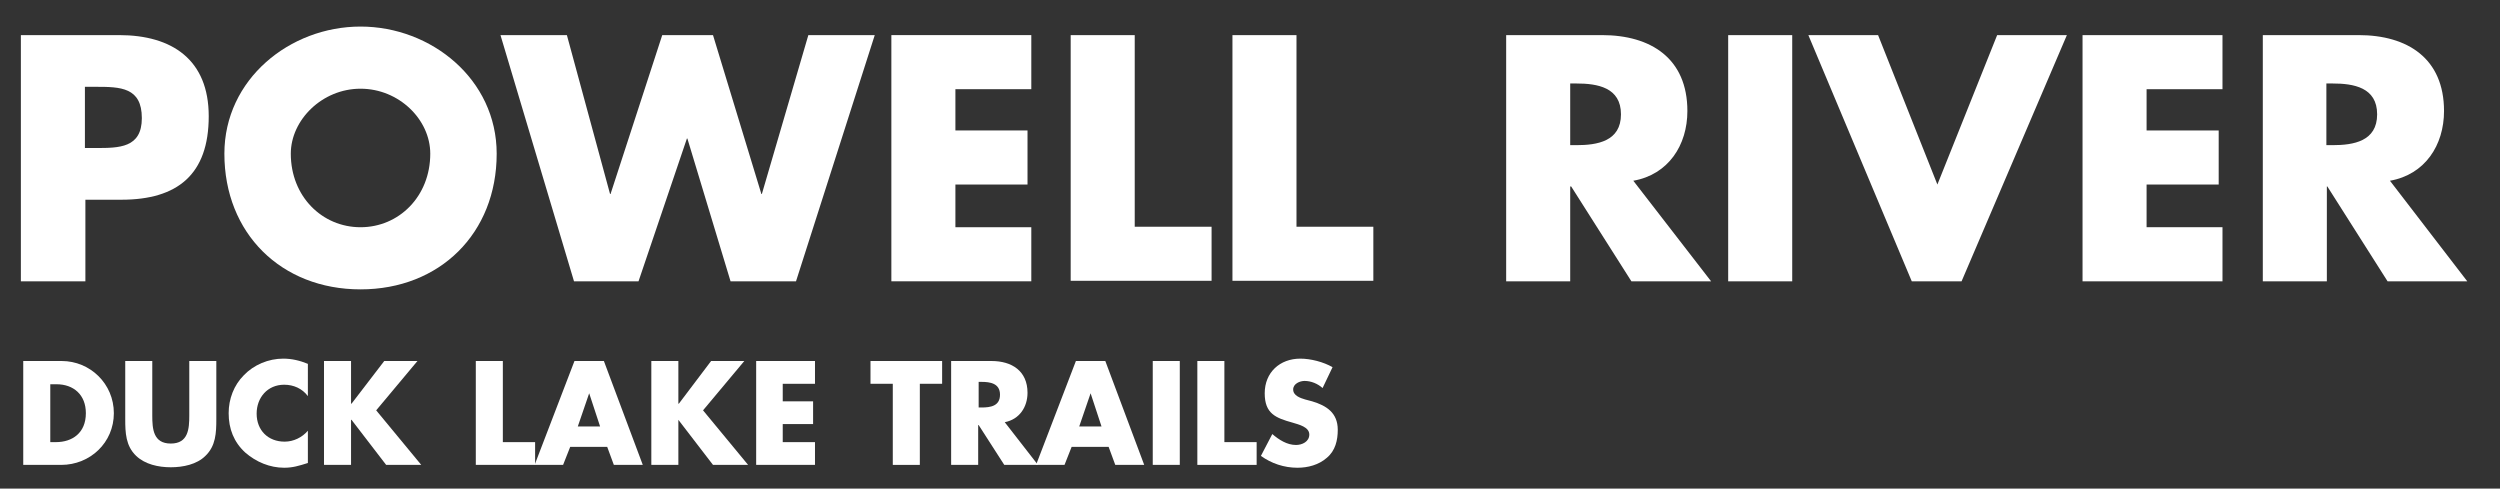
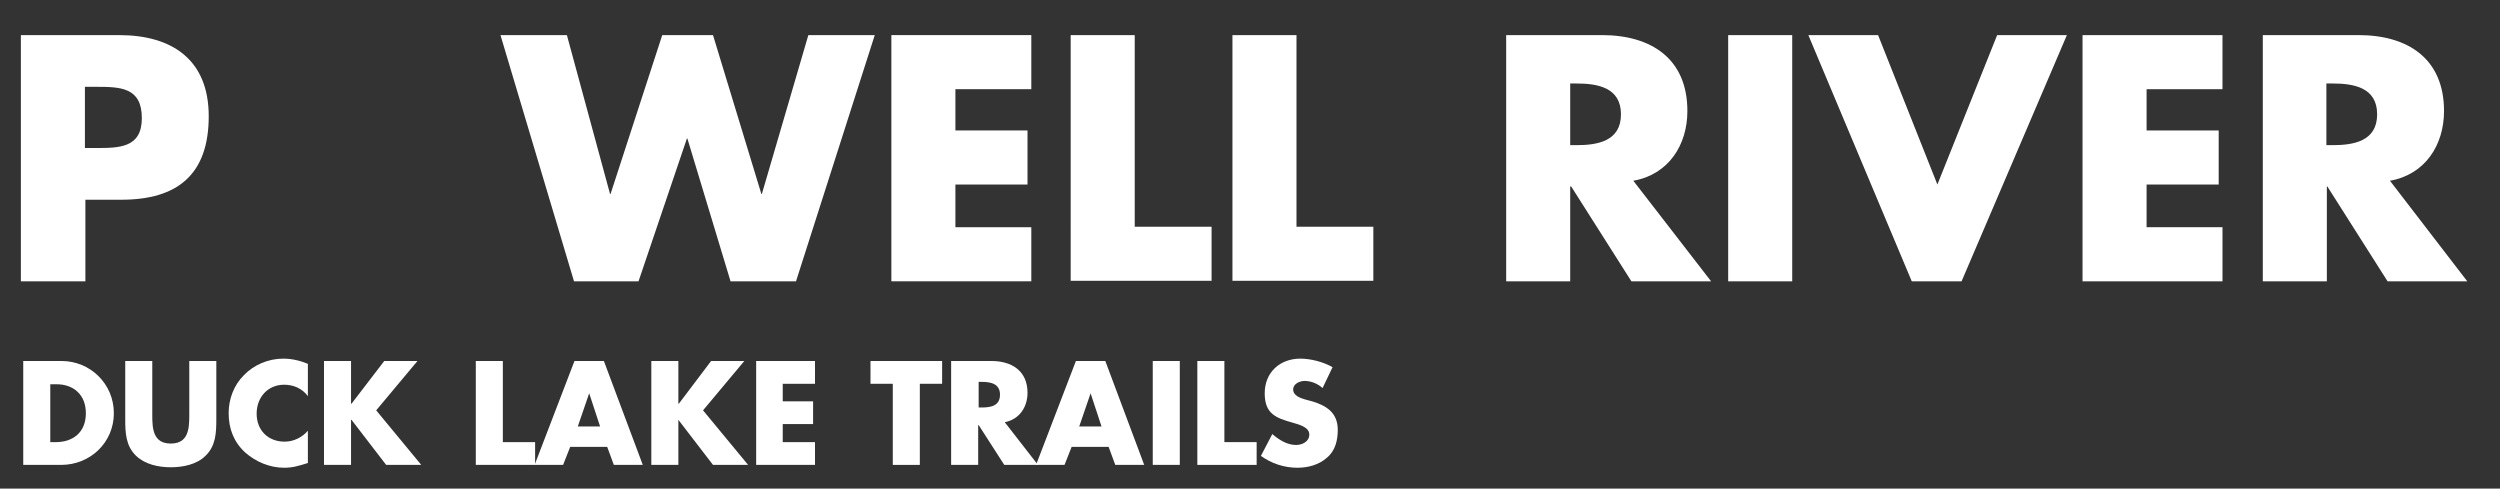
<svg xmlns="http://www.w3.org/2000/svg" version="1.1" id="Layer_1" x="0px" y="0px" width="527px" height="103px" viewBox="0 0 527 103" style="enable-background:new 0 0 527 103;" xml:space="preserve">
  <rect x="0" y="0" width="527" height="103" fill="#333333" stroke="none" />
  <style type="text/css">
	.st0{fill:#FFFFFF;}
</style>
  <g>
    <path class="st0" d="M4.4,7.4h20.7c11.2,0,18.9,5.2,18.9,17.1c0,12.3-6.6,17.6-18.4,17.6h-7.6v17.2H4.4V7.4z M17.9,31.2h2.3   c4.9,0,9.7,0,9.7-6.3c0-6.5-4.5-6.6-9.7-6.6h-2.3V31.2z" />
-     <path class="st0" d="M104.7,32.4c0,16.8-12,28.6-28.7,28.6S47.3,49.2,47.3,32.4C47.3,16.7,61.1,5.6,76,5.6S104.7,16.7,104.7,32.4z    M61.3,32.4c0,9,6.6,15.5,14.7,15.5s14.7-6.5,14.7-15.5c0-7.2-6.6-13.7-14.7-13.7S61.3,25.3,61.3,32.4z" />
    <path class="st0" d="M128.6,40.9h0.1l10.9-33.5h10.7l10.2,33.5h0.1l9.8-33.5h14l-16.6,51.9h-13.8l-9.1-30.1h-0.1l-10.2,30.1H121   L105.5,7.4h14L128.6,40.9z" />
    <path class="st0" d="M201.4,18.8v8.7h15.2v11.4h-15.2v9h16v11.4h-29.5V7.4h29.5v11.4H201.4z" />
    <path class="st0" d="M239.2,47.8h16.2v11.4h-29.7V7.4h13.5V47.8z" />
    <path class="st0" d="M273.3,47.8h16.2v11.4h-29.7V7.4h13.5V47.8z" />
    <path class="st0" d="M360.7,59.3h-16.8l-12.7-20H331v20h-13.5V7.4h20.2c10.3,0,18,4.9,18,16c0,7.2-4,13.4-11.4,14.7L360.7,59.3z    M331,30.6h1.3c4.4,0,9.4-0.8,9.4-6.5s-5-6.5-9.4-6.5H331V30.6z" />
    <path class="st0" d="M377.8,59.3h-13.5V7.4h13.5V59.3z" />
    <path class="st0" d="M408.4,38.9L421,7.4h14.7l-22.2,51.9H403L381.2,7.4h14.7L408.4,38.9z" />
    <path class="st0" d="M452.5,18.8v8.7h15.2v11.4h-15.2v9h16v11.4H439V7.4h29.5v11.4H452.5z" />
    <path class="st0" d="M520.1,59.3h-16.8l-12.7-20h-0.1v20h-13.5V7.4h20.2c10.3,0,18,4.9,18,16c0,7.2-4,13.4-11.4,14.7L520.1,59.3z    M490.4,30.6h1.3c4.4,0,9.4-0.8,9.4-6.5s-5-6.5-9.4-6.5h-1.3V30.6z" />
  </g>
  <g>
    <path class="st0" d="M4.9,76.1h8.1C19,76.1,24,80.9,24,87.1S19,98,12.9,98H4.9V76.1z M10.5,93.2h1.3c3.4,0,6.3-1.9,6.3-6.1   c0-3.9-2.6-6.1-6.2-6.1h-1.3V93.2z" />
    <path class="st0" d="M45.6,76.1v12.3c0,2.8-0.1,5.6-2.3,7.7c-1.8,1.8-4.7,2.4-7.3,2.4s-5.4-0.6-7.3-2.4c-2.2-2.1-2.3-4.9-2.3-7.7   V76.1h5.7v11.5c0,2.8,0.2,5.9,3.9,5.9s3.9-3.1,3.9-5.9V76.1H45.6z" />
    <path class="st0" d="M64.9,83.5c-1.2-1.6-3-2.4-5-2.4c-3.5,0-5.8,2.7-5.8,6.1c0,3.5,2.4,5.9,5.9,5.9c1.9,0,3.7-0.9,4.9-2.3v6.8   c-1.9,0.6-3.2,1-5,1c-3,0-5.9-1.2-8.2-3.2c-2.4-2.2-3.5-5-3.5-8.3c0-3,1.1-5.9,3.2-8c2.1-2.2,5.2-3.5,8.3-3.5   c1.8,0,3.5,0.4,5.2,1.1V83.5z" />
    <path class="st0" d="M81,76.1h7l-8.7,10.4L88.8,98h-7.4l-7.3-9.5h-0.1V98h-5.7V76.1h5.7v9h0.1L81,76.1z" />
    <path class="st0" d="M106,93.2h6.8V98h-12.5V76.1h5.7V93.2z" />
    <path class="st0" d="M120.2,94.2l-1.5,3.8h-6l8.4-21.9h6.2l8.2,21.9h-6.1l-1.4-3.8H120.2z M124.2,82.9L124.2,82.9l-2.4,7h4.7   L124.2,82.9z" />
    <path class="st0" d="M149.9,76.1h7l-8.7,10.4l9.5,11.5h-7.4l-7.3-9.5H143V98h-5.7V76.1h5.7v9h0.1L149.9,76.1z" />
    <path class="st0" d="M165,80.9v3.7h6.4v4.8H165v3.8h6.8V98h-12.4V76.1h12.4v4.8H165z" />
    <path class="st0" d="M193.9,98h-5.7V80.9h-4.7v-4.8h15.1v4.8h-4.7V98z" />
    <path class="st0" d="M218.8,98h-7.1l-5.4-8.4h-0.1V98h-5.7V76.1h8.5c4.3,0,7.6,2.1,7.6,6.7c0,3-1.7,5.6-4.8,6.2L218.8,98z    M206.3,85.9h0.6c1.9,0,3.9-0.3,3.9-2.7s-2.1-2.7-3.9-2.7h-0.6V85.9z" />
    <path class="st0" d="M225.9,94.2l-1.5,3.8h-6l8.4-21.9h6.2l8.2,21.9h-6.1l-1.4-3.8H225.9z M229.9,82.9L229.9,82.9l-2.4,7h4.7   L229.9,82.9z" />
    <path class="st0" d="M248.7,98H243V76.1h5.7V98z" />
    <path class="st0" d="M258.1,93.2h6.8V98h-12.5V76.1h5.7V93.2z" />
    <path class="st0" d="M278.8,81.8c-1-0.9-2.4-1.5-3.8-1.5c-1,0-2.4,0.6-2.4,1.8c0,1.3,1.5,1.8,2.5,2.1l1.5,0.4c3,0.9,5.4,2.4,5.4,6   c0,2.2-0.5,4.4-2.3,5.9c-1.7,1.5-4,2.1-6.2,2.1c-2.8,0-5.5-0.9-7.7-2.5l2.4-4.6c1.4,1.2,3.1,2.3,5,2.3c1.3,0,2.8-0.7,2.8-2.2   c0-1.6-2.2-2.1-3.5-2.5c-3.6-1-5.9-1.9-5.9-6.2c0-4.4,3.2-7.3,7.5-7.3c2.2,0,4.9,0.7,6.8,1.8L278.8,81.8z" />
  </g>
</svg>